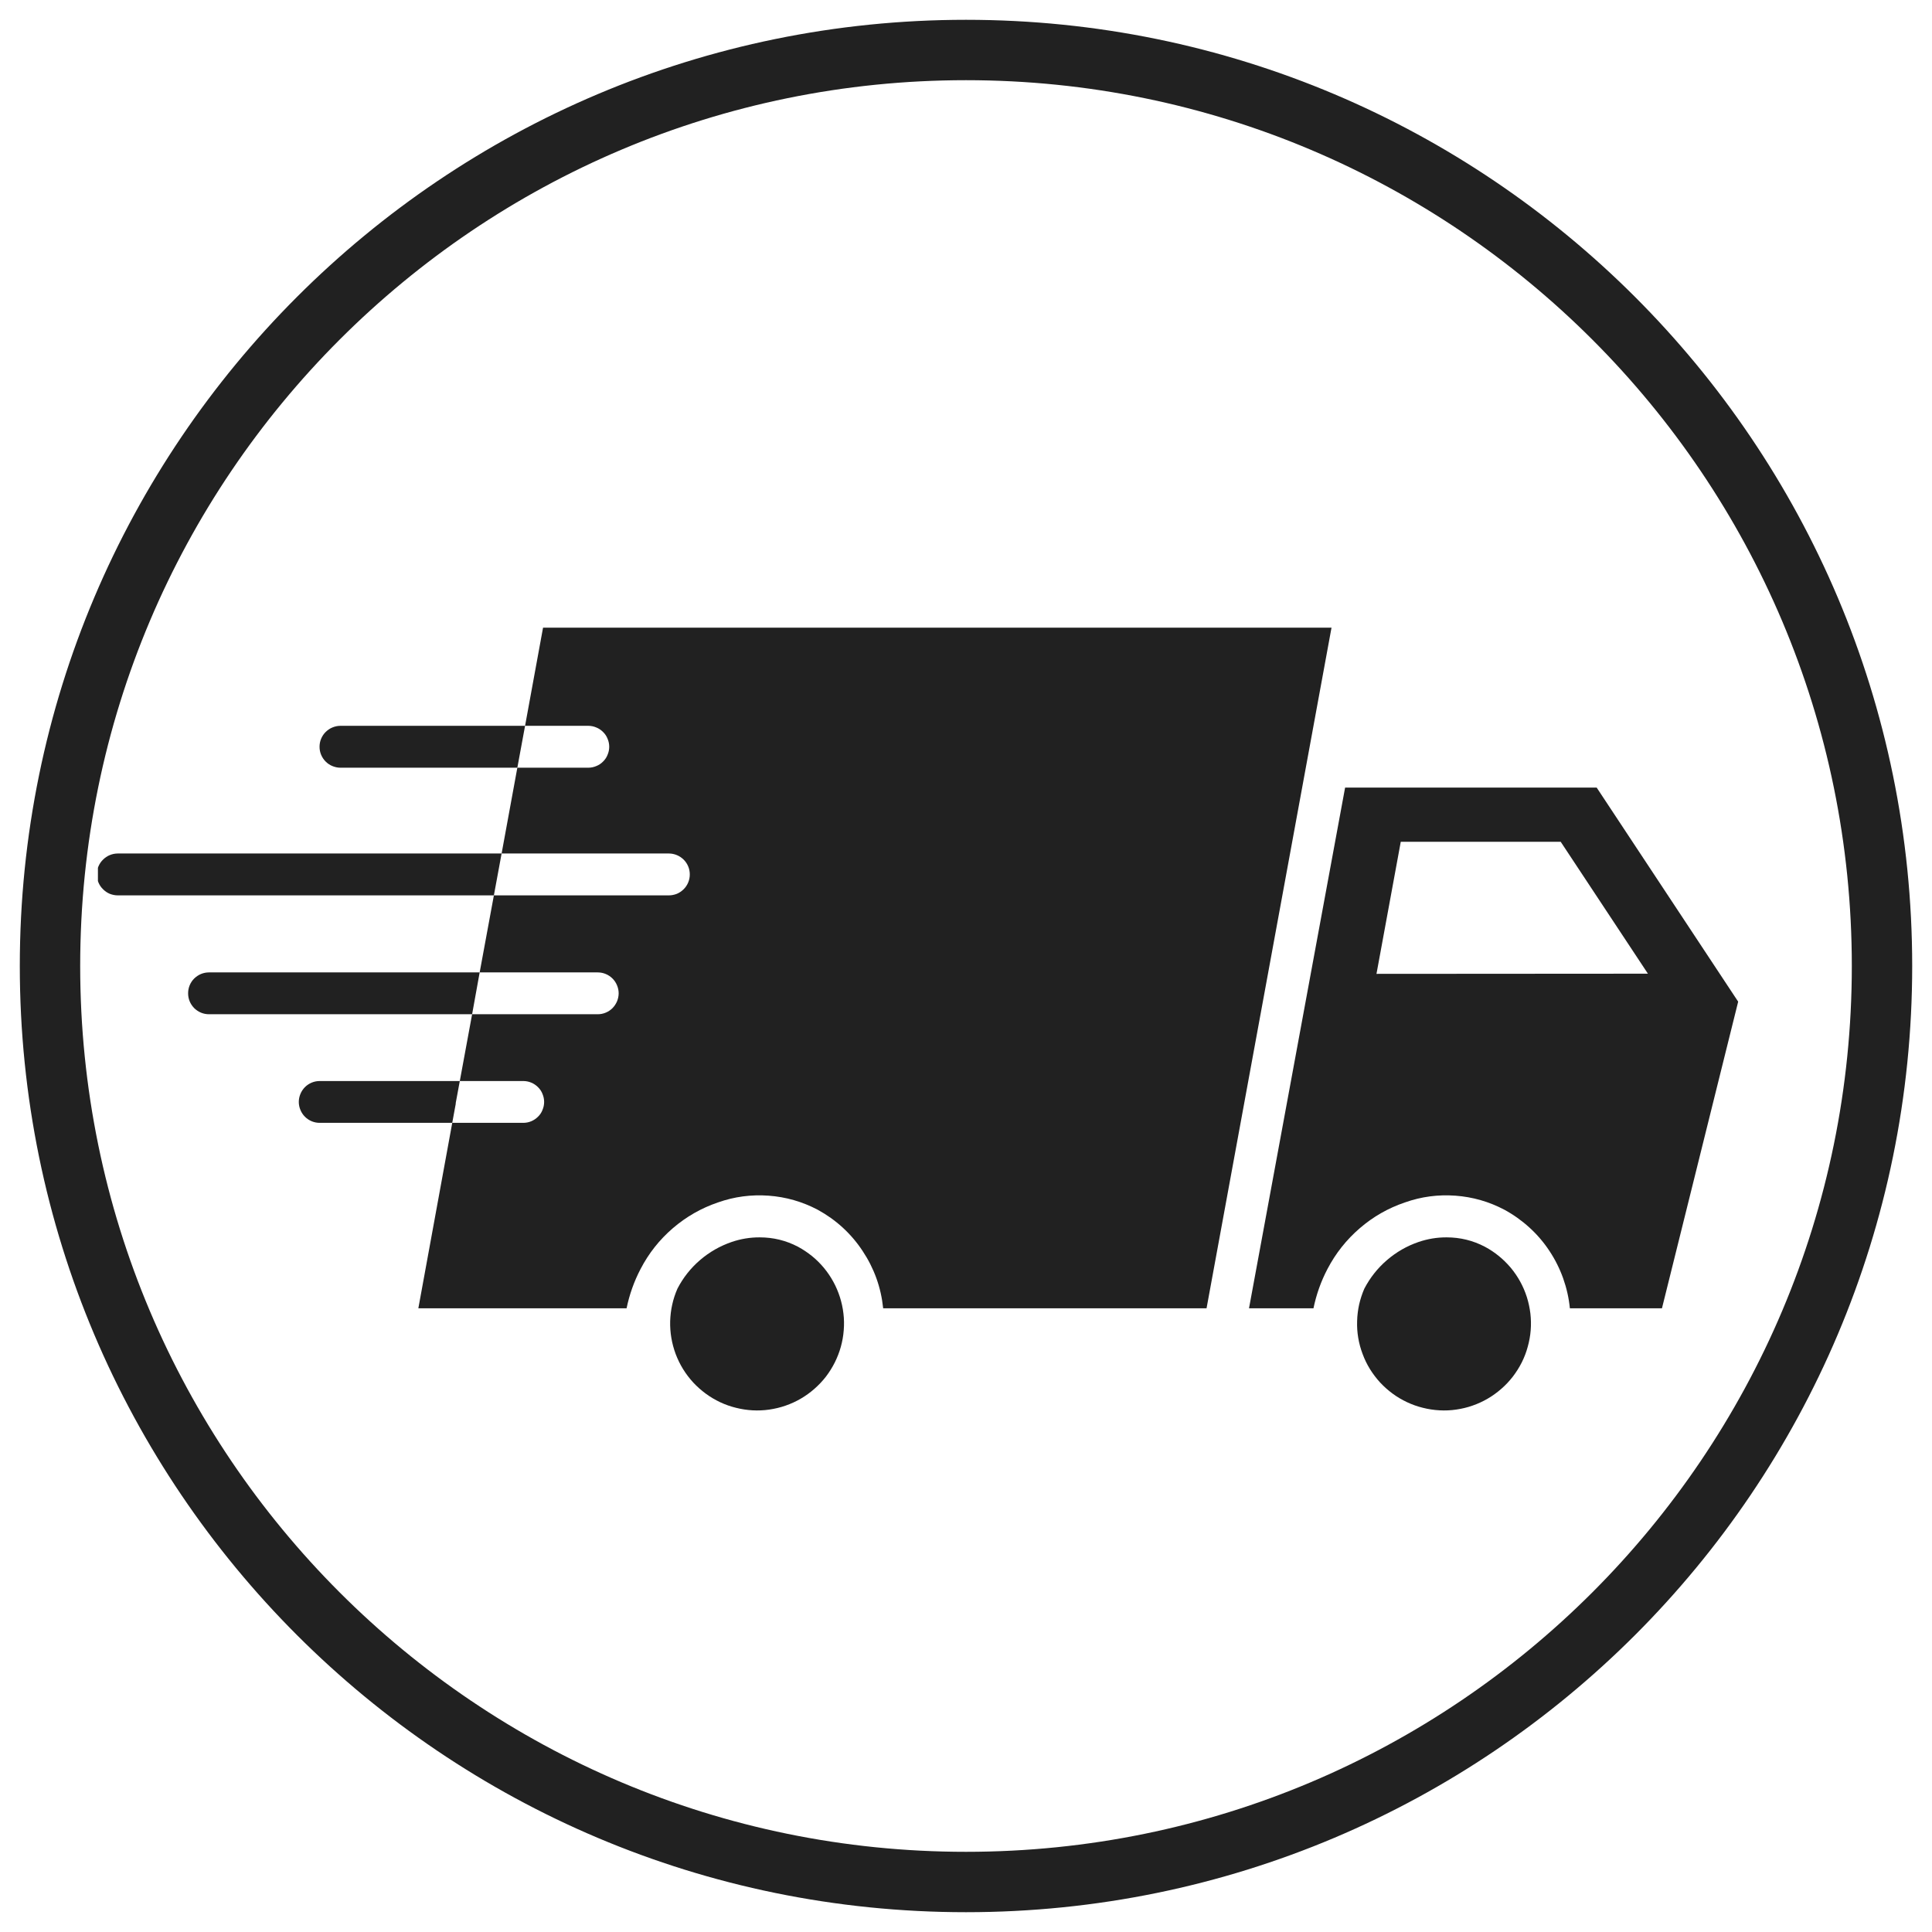
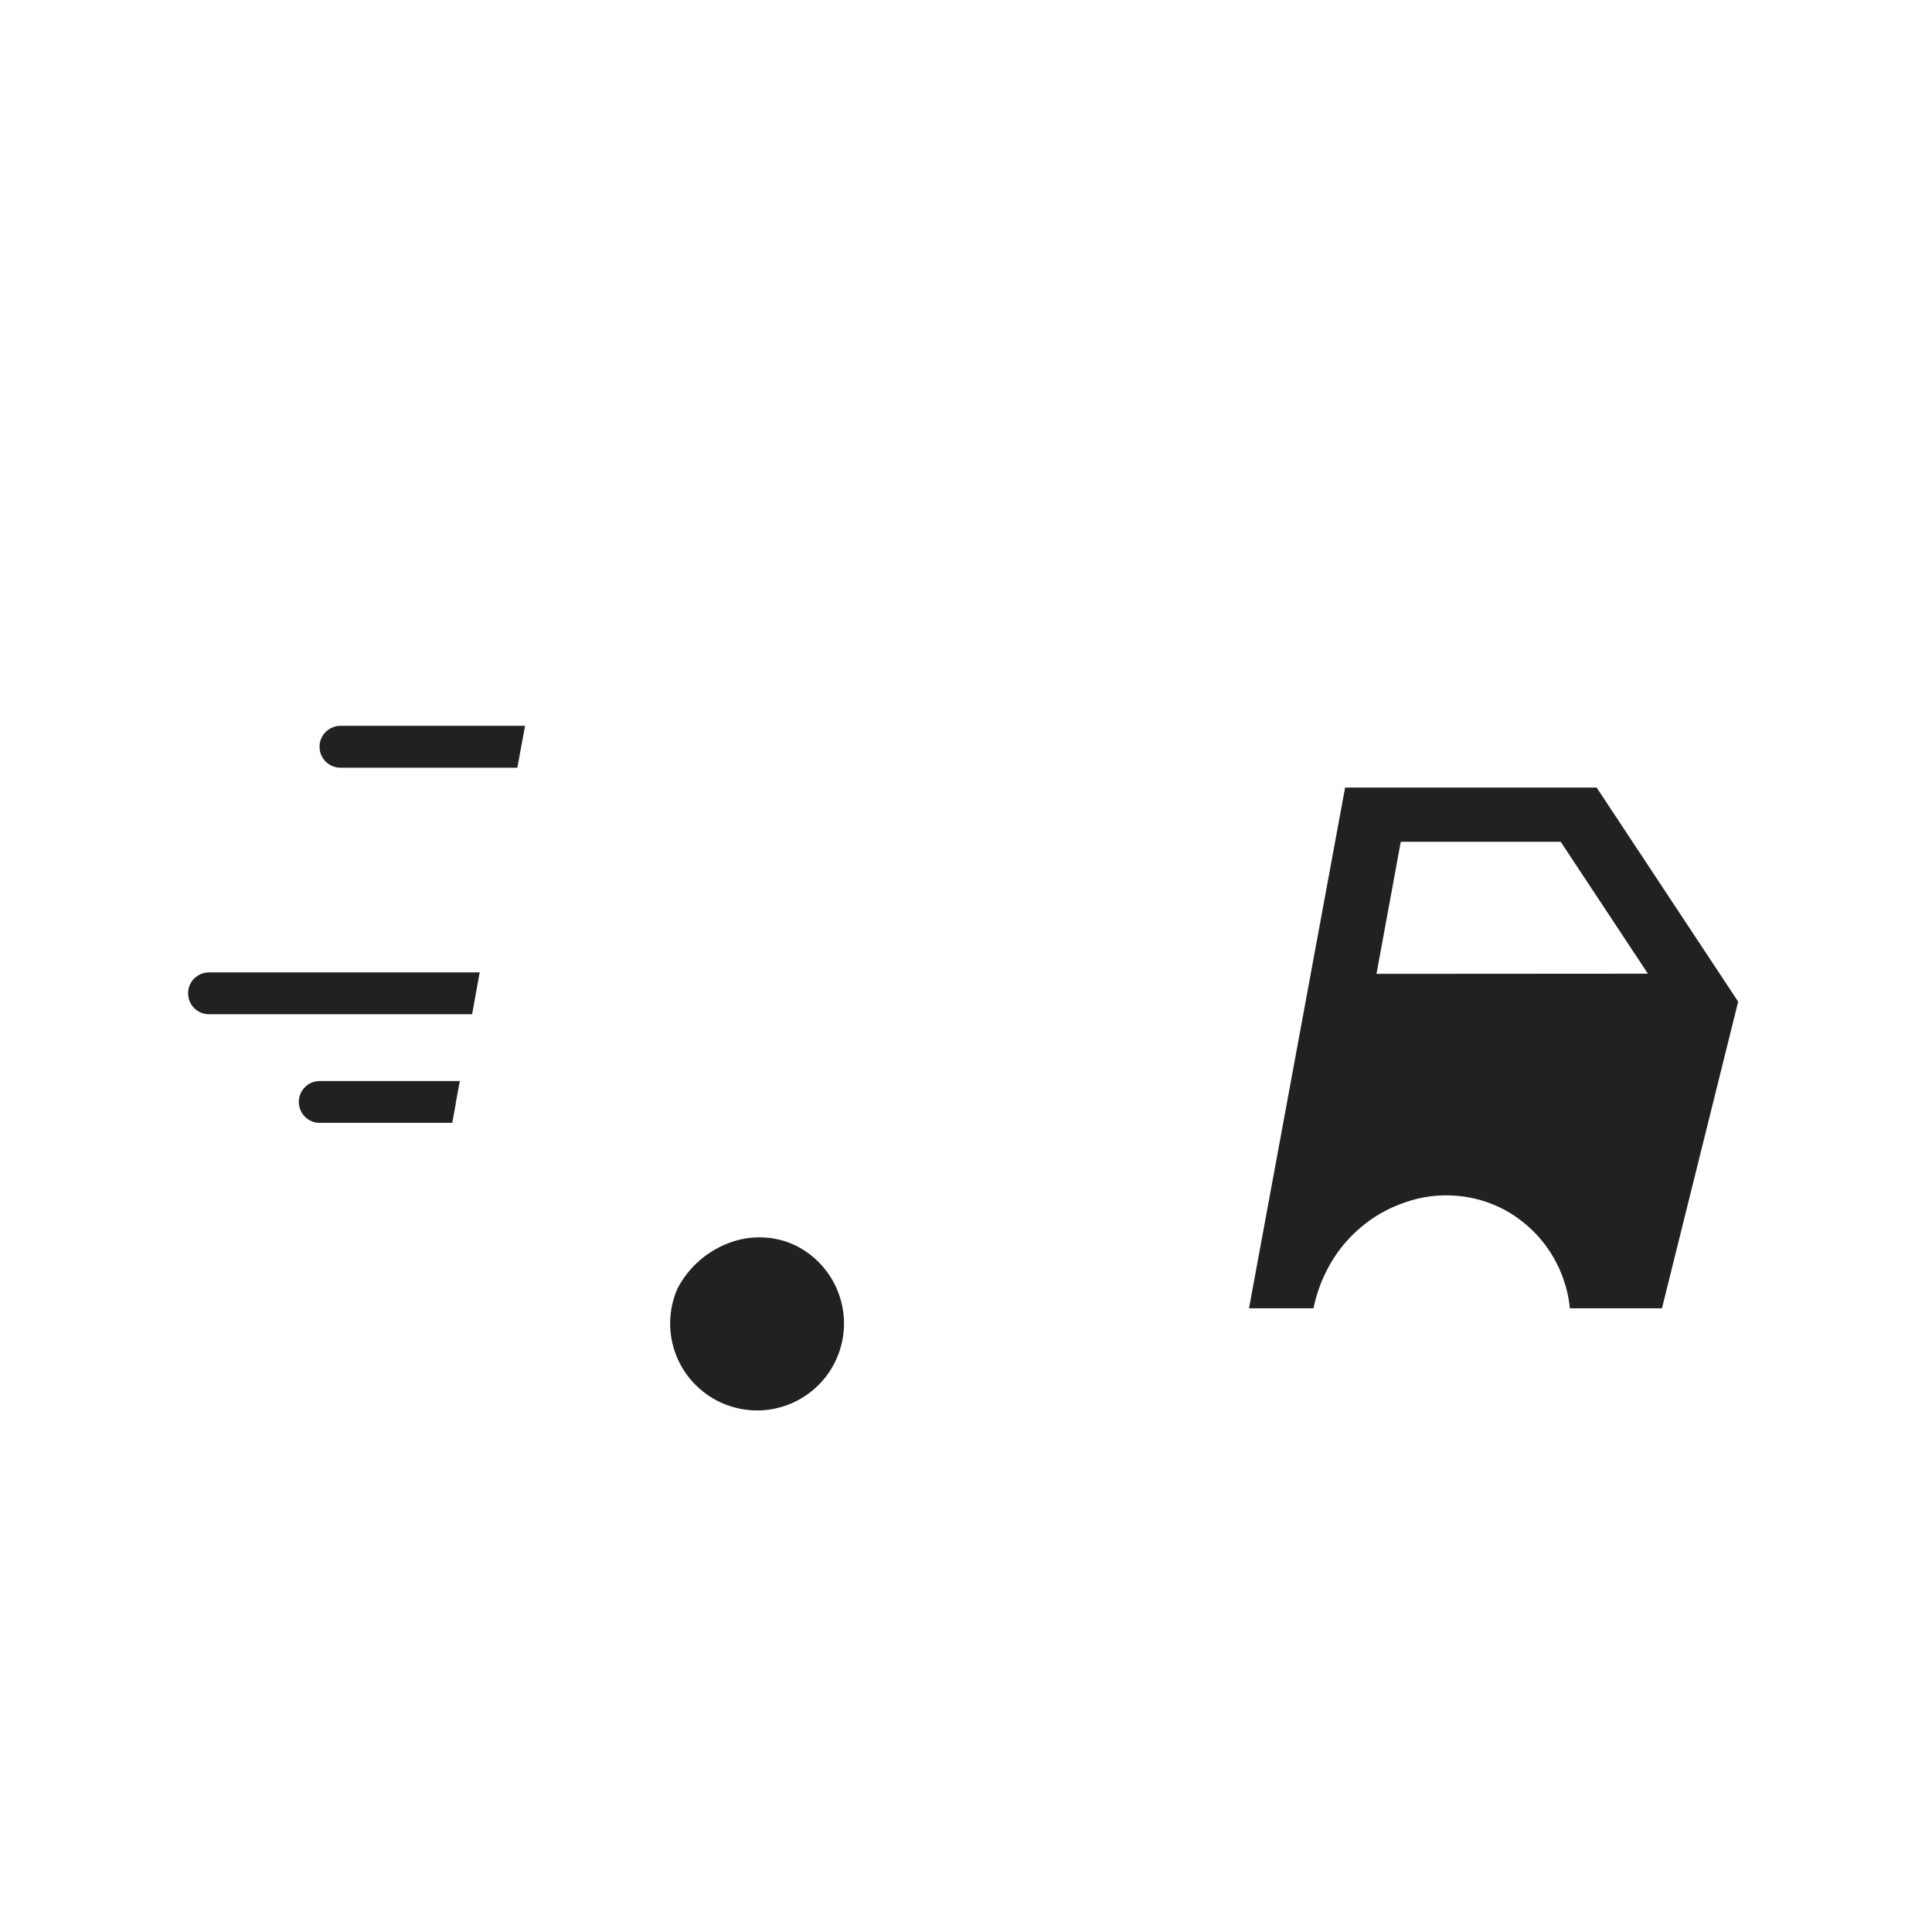
<svg xmlns="http://www.w3.org/2000/svg" version="1.0" preserveAspectRatio="xMidYMid meet" height="160" viewBox="0 0 120 120" zoomAndPan="magnify" width="160">
  <defs>
    <clipPath id="34835995af">
      <path clip-rule="nonzero" d="M 1.23 1.23 L 118.77 1.23 L 118.77 118.77 L 1.23 118.77 Z M 1.23 1.23" />
    </clipPath>
    <clipPath id="1b0646d95c">
      <path clip-rule="nonzero" d="M 60 1.23 C 27.543 1.23 1.23 27.543 1.23 60 C 1.23 92.457 27.543 118.77 60 118.77 C 92.457 118.77 118.77 92.457 118.77 60 C 118.77 27.543 92.457 1.23 60 1.23 Z M 60 1.23" />
    </clipPath>
    <clipPath id="49c4056ddd">
-       <path clip-rule="nonzero" d="M 25 38.797 L 83 38.797 L 83 82 L 25 82 Z M 25 38.797" />
-     </clipPath>
+       </clipPath>
    <clipPath id="6cc5d8d633">
      <path clip-rule="nonzero" d="M 6.082 53 L 32 53 L 32 56 L 6.082 56 Z M 6.082 53" />
    </clipPath>
  </defs>
  <g clip-path="url(#34835995af)">
    <g clip-path="url(#1b0646d95c)">
-       <path stroke-miterlimit="4" stroke-opacity="1" stroke-width="10" stroke="#212121" d="M 78.361 0.002 C 35.085 0.002 0.002 35.085 0.002 78.361 C 0.002 121.637 35.085 156.721 78.361 156.721 C 121.637 156.721 156.721 121.637 156.721 78.361 C 156.721 35.085 121.637 0.002 78.361 0.002 Z M 78.361 0.002" stroke-linejoin="miter" fill="none" transform="matrix(0.75, 0, 0, 0.75, 1.229, 1.229)" stroke-linecap="butt" />
-     </g>
+       </g>
  </g>
  <path fill-rule="nonzero" fill-opacity="1" d="M 99.172 48.918 L 83.547 48.918 L 77.578 81.262 L 81.582 81.262 C 81.758 80.406 82.047 79.59 82.453 78.816 C 82.961 77.844 83.629 77 84.461 76.285 C 85.289 75.57 86.227 75.035 87.266 74.684 C 88.281 74.324 89.324 74.188 90.398 74.266 C 91.473 74.344 92.488 74.637 93.438 75.137 C 94.004 75.445 94.52 75.812 94.996 76.246 C 95.469 76.676 95.883 77.16 96.234 77.691 C 96.59 78.227 96.875 78.797 97.09 79.398 C 97.305 80.004 97.445 80.625 97.508 81.262 L 103.227 81.262 L 107.961 62.215 Z M 85.496 60.488 L 87.004 52.285 L 96.938 52.285 L 102.355 60.477 Z M 85.496 60.488" fill="#212121" />
-   <path fill-rule="nonzero" fill-opacity="1" d="M 92.23 77.438 C 91.484 77.047 90.691 76.855 89.852 76.855 C 89.254 76.852 88.676 76.949 88.109 77.141 C 87.383 77.391 86.73 77.766 86.148 78.266 C 85.566 78.766 85.098 79.359 84.742 80.039 C 84.602 80.359 84.496 80.688 84.418 81.027 C 84.344 81.371 84.301 81.715 84.293 82.062 C 84.281 82.41 84.305 82.758 84.363 83.102 C 84.422 83.445 84.512 83.781 84.637 84.105 C 84.758 84.434 84.91 84.746 85.094 85.043 C 85.277 85.336 85.488 85.613 85.723 85.871 C 85.961 86.125 86.219 86.355 86.5 86.562 C 86.781 86.77 87.082 86.945 87.398 87.094 C 87.715 87.242 88.039 87.359 88.379 87.441 C 88.715 87.527 89.059 87.578 89.41 87.598 C 89.758 87.617 90.102 87.602 90.449 87.551 C 90.793 87.5 91.133 87.422 91.461 87.305 C 91.789 87.191 92.105 87.047 92.406 86.871 C 92.707 86.695 92.988 86.492 93.25 86.262 C 93.516 86.031 93.75 85.781 93.965 85.504 C 94.176 85.227 94.363 84.934 94.52 84.621 C 94.676 84.309 94.801 83.984 94.891 83.648 C 94.984 83.312 95.047 82.973 95.074 82.625 C 95.102 82.277 95.094 81.93 95.055 81.582 C 95.012 81.238 94.941 80.898 94.836 80.566 C 94.73 80.234 94.594 79.914 94.426 79.609 C 94.258 79.301 94.062 79.016 93.84 78.746 C 93.613 78.48 93.367 78.234 93.098 78.016 C 92.828 77.797 92.539 77.602 92.23 77.438 Z M 92.23 77.438" fill="#212121" />
  <path fill-rule="nonzero" fill-opacity="1" d="M 49.566 77.438 C 48.82 77.047 48.027 76.855 47.188 76.855 C 46.59 76.852 46.008 76.949 45.445 77.141 C 44.719 77.391 44.062 77.766 43.48 78.266 C 42.898 78.766 42.43 79.359 42.078 80.039 C 41.938 80.359 41.828 80.688 41.754 81.027 C 41.676 81.371 41.637 81.715 41.625 82.062 C 41.617 82.41 41.641 82.758 41.699 83.102 C 41.758 83.445 41.848 83.781 41.969 84.105 C 42.094 84.434 42.246 84.746 42.43 85.043 C 42.613 85.34 42.824 85.613 43.059 85.871 C 43.297 86.125 43.555 86.355 43.836 86.562 C 44.117 86.77 44.418 86.945 44.73 87.094 C 45.047 87.242 45.375 87.359 45.715 87.441 C 46.051 87.527 46.395 87.578 46.742 87.598 C 47.09 87.617 47.438 87.602 47.785 87.551 C 48.129 87.5 48.465 87.422 48.797 87.305 C 49.125 87.191 49.441 87.047 49.742 86.871 C 50.043 86.695 50.324 86.492 50.586 86.262 C 50.848 86.031 51.086 85.781 51.301 85.504 C 51.512 85.227 51.695 84.934 51.852 84.621 C 52.008 84.309 52.133 83.984 52.227 83.648 C 52.32 83.312 52.379 82.973 52.406 82.625 C 52.434 82.277 52.43 81.93 52.387 81.582 C 52.348 81.238 52.273 80.898 52.168 80.566 C 52.062 80.234 51.926 79.914 51.758 79.609 C 51.59 79.301 51.395 79.016 51.172 78.746 C 50.949 78.48 50.703 78.234 50.434 78.016 C 50.16 77.797 49.871 77.602 49.566 77.438 Z M 49.566 77.438" fill="#212121" />
  <g clip-path="url(#49c4056ddd)">
    <path fill-rule="nonzero" fill-opacity="1" d="M 33.73 38.984 L 32.613 45.082 L 36.539 45.082 C 36.711 45.082 36.879 45.117 37.035 45.184 C 37.195 45.246 37.336 45.344 37.457 45.465 C 37.582 45.586 37.676 45.727 37.738 45.887 C 37.805 46.043 37.84 46.211 37.84 46.383 C 37.84 46.555 37.805 46.723 37.738 46.879 C 37.676 47.039 37.582 47.18 37.457 47.301 C 37.336 47.426 37.195 47.52 37.035 47.582 C 36.879 47.648 36.711 47.684 36.539 47.684 L 32.133 47.684 L 31.156 53.012 L 41.543 53.012 C 41.715 53.012 41.883 53.047 42.043 53.113 C 42.199 53.176 42.34 53.273 42.465 53.395 C 42.586 53.516 42.68 53.656 42.746 53.816 C 42.812 53.973 42.844 54.141 42.844 54.312 C 42.844 54.484 42.812 54.652 42.746 54.809 C 42.68 54.969 42.586 55.109 42.465 55.23 C 42.34 55.355 42.199 55.449 42.043 55.516 C 41.883 55.578 41.715 55.613 41.543 55.613 L 30.676 55.613 L 29.793 60.398 L 37.125 60.398 C 37.297 60.398 37.461 60.43 37.621 60.496 C 37.781 60.562 37.922 60.656 38.043 60.777 C 38.164 60.898 38.258 61.039 38.324 61.199 C 38.391 61.359 38.426 61.523 38.426 61.695 C 38.426 61.867 38.391 62.035 38.324 62.195 C 38.258 62.352 38.164 62.492 38.043 62.617 C 37.922 62.738 37.781 62.832 37.621 62.898 C 37.461 62.965 37.297 62.996 37.125 62.996 L 29.324 62.996 L 28.559 67.145 L 32.496 67.145 C 32.668 67.145 32.836 67.176 32.992 67.242 C 33.152 67.309 33.293 67.402 33.414 67.523 C 33.539 67.645 33.633 67.785 33.695 67.945 C 33.762 68.105 33.797 68.27 33.797 68.445 C 33.797 68.617 33.762 68.781 33.695 68.941 C 33.633 69.102 33.539 69.242 33.414 69.363 C 33.293 69.484 33.152 69.578 32.992 69.645 C 32.836 69.711 32.668 69.742 32.496 69.742 L 28.09 69.742 L 25.984 81.262 L 38.918 81.262 C 39.094 80.406 39.383 79.59 39.789 78.816 C 40.293 77.844 40.961 77 41.793 76.285 C 42.625 75.57 43.562 75.035 44.598 74.684 C 45.617 74.324 46.664 74.188 47.742 74.266 C 48.816 74.344 49.832 74.637 50.785 75.137 C 51.926 75.762 52.859 76.613 53.578 77.699 C 54.297 78.781 54.723 79.969 54.855 81.262 L 74.941 81.262 L 82.703 38.984 Z M 33.73 38.984" fill="#212121" />
  </g>
  <path fill-rule="nonzero" fill-opacity="1" d="M 32.613 45.082 L 32.133 47.684 L 21.148 47.684 C 20.977 47.684 20.809 47.648 20.648 47.582 C 20.492 47.52 20.352 47.426 20.227 47.301 C 20.105 47.18 20.012 47.039 19.945 46.879 C 19.879 46.723 19.848 46.555 19.848 46.383 C 19.848 46.211 19.879 46.043 19.945 45.887 C 20.012 45.727 20.105 45.586 20.227 45.465 C 20.352 45.344 20.492 45.246 20.648 45.184 C 20.809 45.117 20.977 45.082 21.148 45.082 Z M 32.613 45.082" fill="#212121" />
  <g clip-path="url(#6cc5d8d633)">
-     <path fill-rule="nonzero" fill-opacity="1" d="M 31.156 53.012 L 30.676 55.613 L 7.316 55.613 C 7.145 55.613 6.977 55.578 6.816 55.516 C 6.66 55.449 6.52 55.355 6.398 55.23 C 6.273 55.109 6.18 54.969 6.113 54.809 C 6.047 54.652 6.016 54.484 6.016 54.312 C 6.016 54.141 6.047 53.973 6.113 53.816 C 6.18 53.656 6.273 53.516 6.398 53.395 C 6.52 53.273 6.66 53.176 6.816 53.113 C 6.977 53.047 7.145 53.012 7.316 53.012 Z M 31.156 53.012" fill="#212121" />
-   </g>
+     </g>
  <path fill-rule="nonzero" fill-opacity="1" d="M 29.793 60.398 L 29.324 62.996 L 12.984 62.996 C 12.812 62.996 12.645 62.965 12.484 62.898 C 12.328 62.832 12.188 62.738 12.062 62.617 C 11.941 62.492 11.848 62.352 11.781 62.195 C 11.715 62.035 11.684 61.867 11.684 61.695 C 11.684 61.523 11.715 61.359 11.781 61.199 C 11.848 61.039 11.941 60.898 12.062 60.777 C 12.188 60.656 12.328 60.562 12.484 60.496 C 12.645 60.43 12.812 60.398 12.984 60.398 Z M 29.793 60.398" fill="#212121" />
  <path fill-rule="nonzero" fill-opacity="1" d="M 28.559 67.145 L 28.309 68.496 C 28.309 68.559 28.301 68.617 28.285 68.676 L 28.09 69.742 L 19.859 69.742 C 19.688 69.742 19.523 69.711 19.363 69.645 C 19.203 69.578 19.062 69.484 18.941 69.363 C 18.82 69.242 18.727 69.102 18.66 68.941 C 18.594 68.781 18.559 68.617 18.559 68.445 C 18.559 68.27 18.594 68.105 18.66 67.945 C 18.727 67.785 18.82 67.645 18.941 67.523 C 19.062 67.402 19.203 67.309 19.363 67.242 C 19.523 67.176 19.688 67.145 19.859 67.145 Z M 28.559 67.145" fill="#212121" />
</svg>